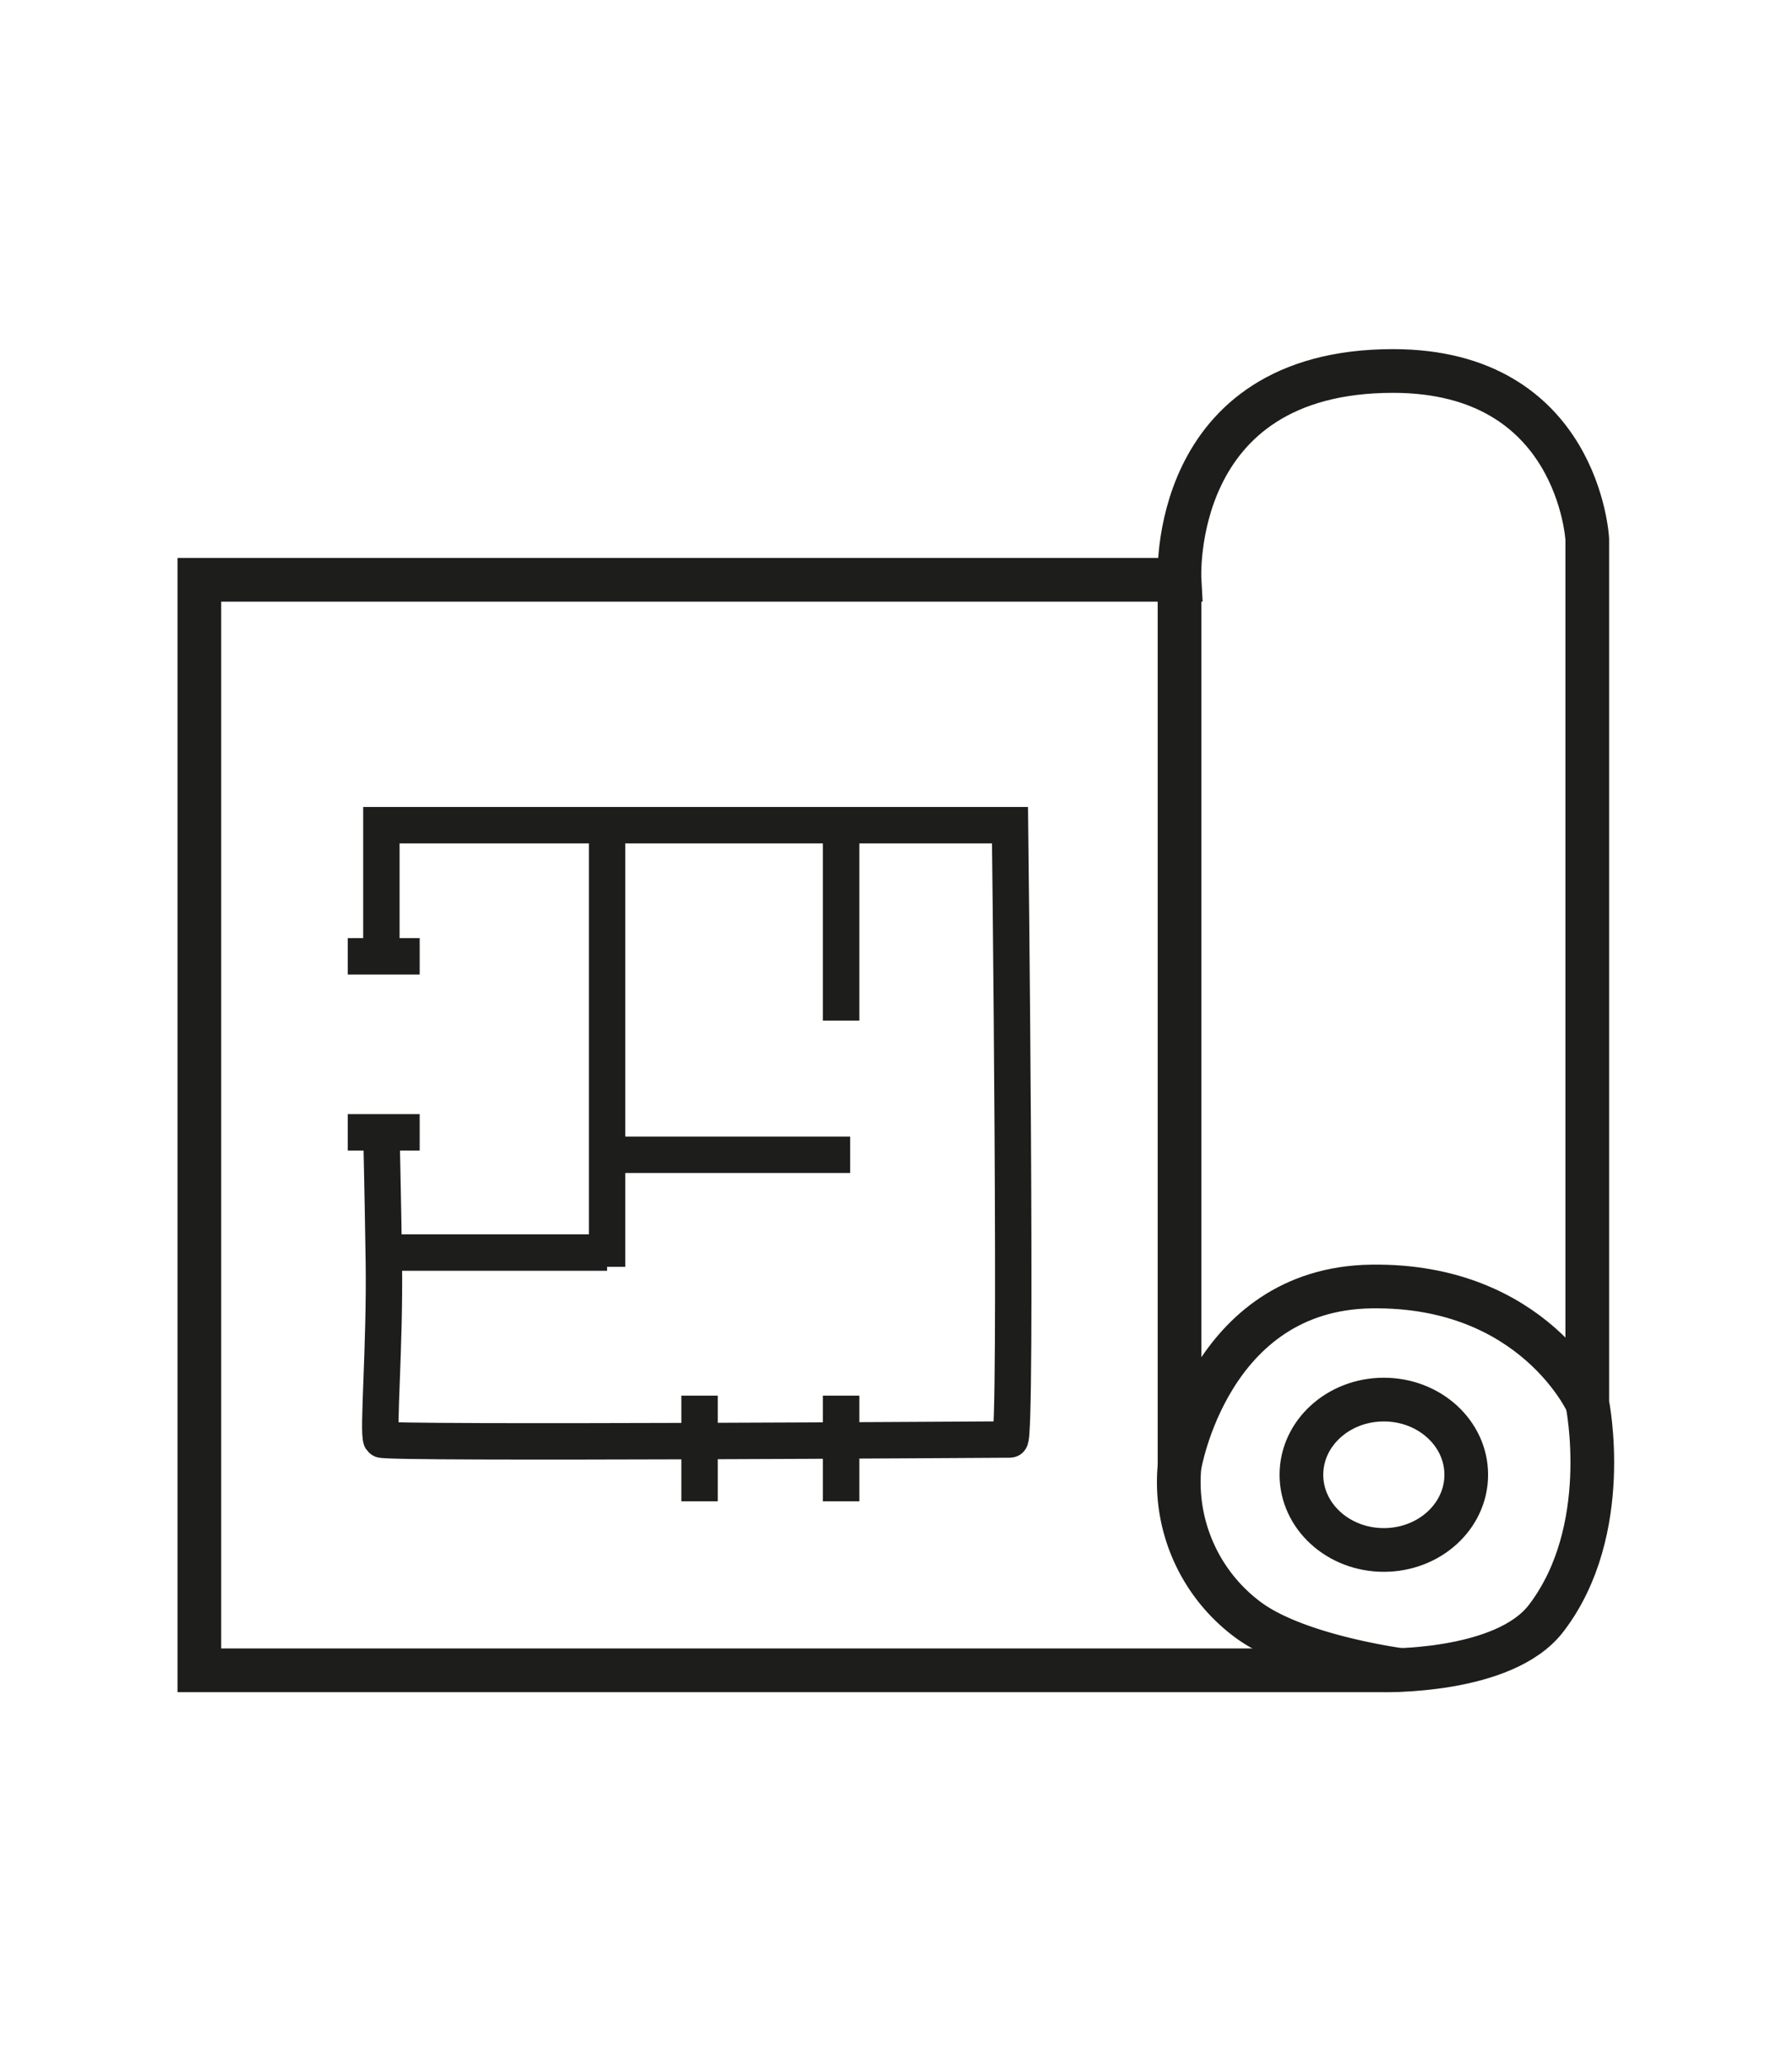
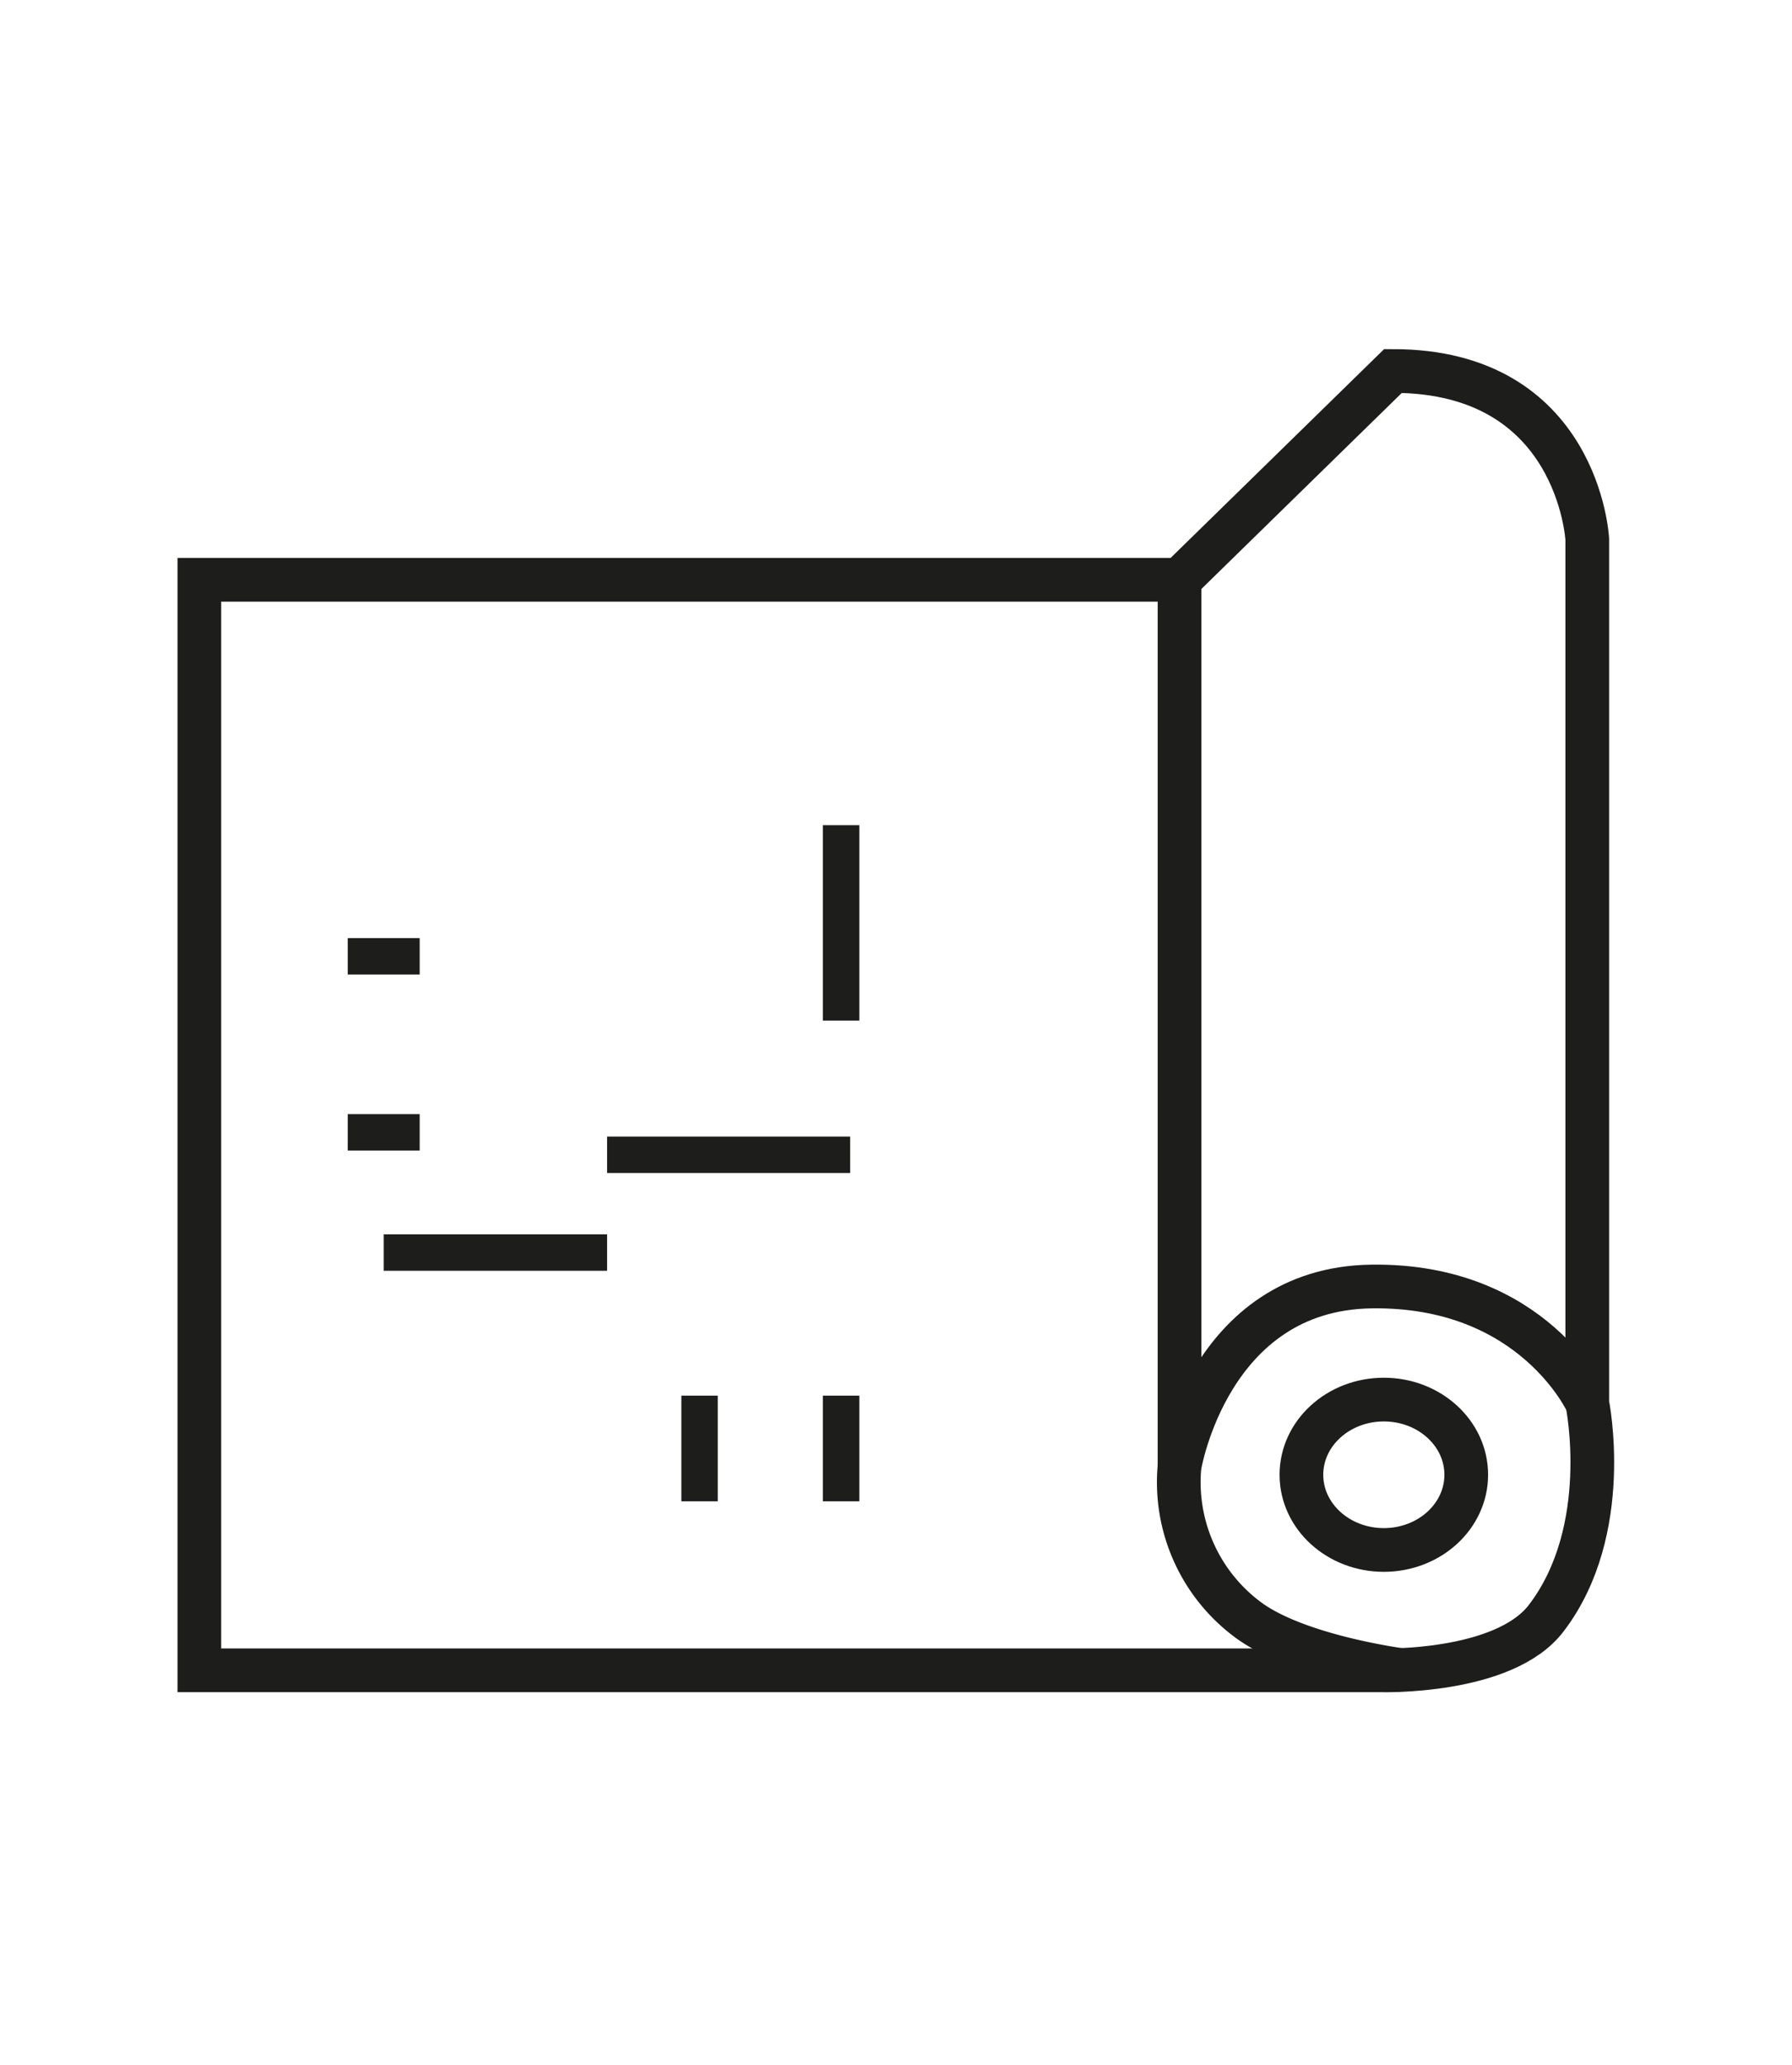
<svg xmlns="http://www.w3.org/2000/svg" id="Ebene_1" data-name="Ebene 1" viewBox="0 0 123.06 141.73">
  <defs>
    <style>.cls-1,.cls-2{fill:none;stroke:#1d1d1b;stroke-miterlimit:10;}.cls-1{stroke-width:3px;}.cls-2{stroke-width:2.5px;}</style>
  </defs>
  <title>211004_Ausschreibung</title>
-   <path class="cls-1" d="M81,39.79H13.69v74.84H94.86s8.43.24,11.33-3.59C110.8,105,109,96.29,109,96.29V37s-.6-11.54-13.34-11.54C80.19,25.46,81,39.79,81,39.79Z" />
+   <path class="cls-1" d="M81,39.79H13.69v74.84H94.86s8.43.24,11.33-3.59C110.8,105,109,96.29,109,96.29V37s-.6-11.54-13.34-11.54Z" />
  <path class="cls-1" d="M81,100.63a11.75,11.75,0,0,0,4.66,10.5c3.41,2.57,10.67,3.5,10.67,3.5" />
  <path class="cls-1" d="M81,39.79v60.84s2-12.17,13.16-12.34,14.84,8,14.84,8" />
-   <path class="cls-2" d="M26.19,65.63v-9H69.36s.5,42.16,0,42.16-43,.29-43.17,0c-.26-.48.25-6.41.17-12.16-.07-4.68-.17-8.92-.17-8.92" />
-   <line class="cls-2" x1="41.69" y1="86.94" x2="41.69" y2="56.63" />
  <line class="cls-2" x1="41.69" y1="85.96" x2="26.35" y2="85.96" />
  <line class="cls-2" x1="41.69" y1="79.25" x2="58.38" y2="79.25" />
  <line class="cls-2" x1="48.04" y1="95.78" x2="48.04" y2="103.03" />
  <line class="cls-2" x1="57.76" y1="95.78" x2="57.76" y2="103.03" />
  <line class="cls-2" x1="57.76" y1="56.63" x2="57.76" y2="70.04" />
  <line class="cls-2" x1="23.88" y1="65.63" x2="28.82" y2="65.63" />
  <line class="cls-2" x1="23.88" y1="77.71" x2="28.82" y2="77.71" />
  <ellipse class="cls-1" cx="95.03" cy="101.21" rx="5.66" ry="5.16" />
</svg>